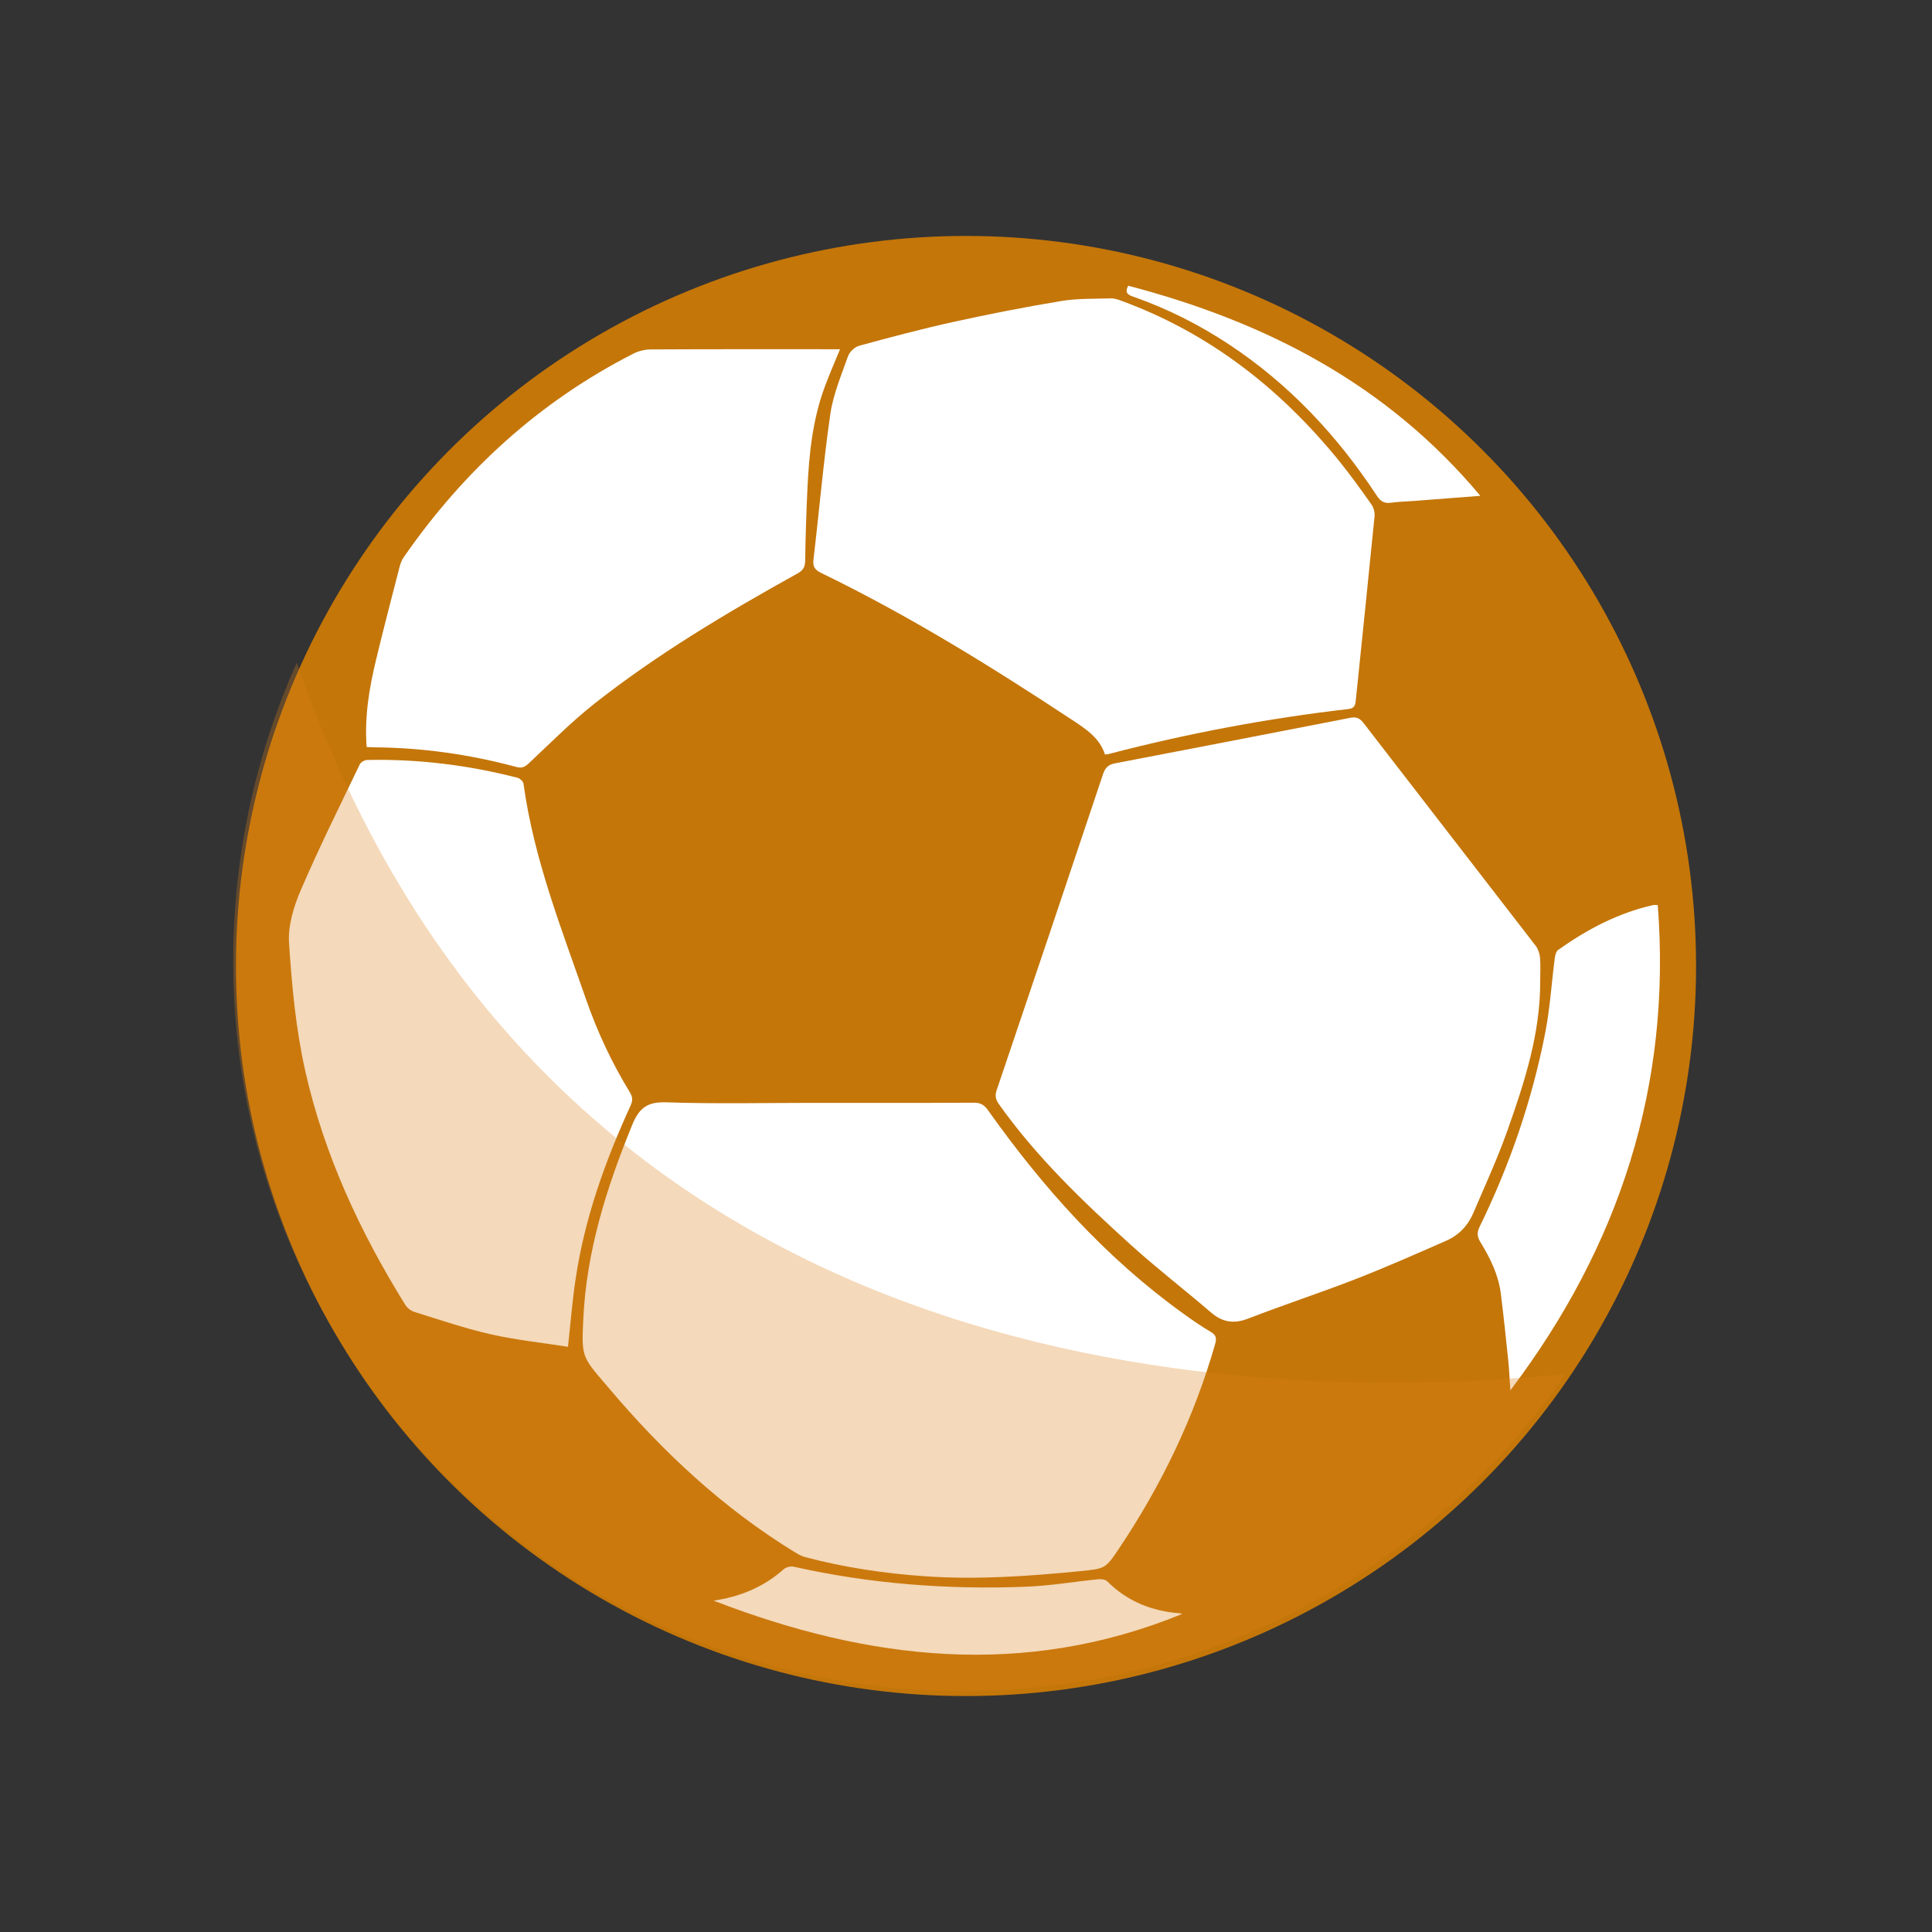
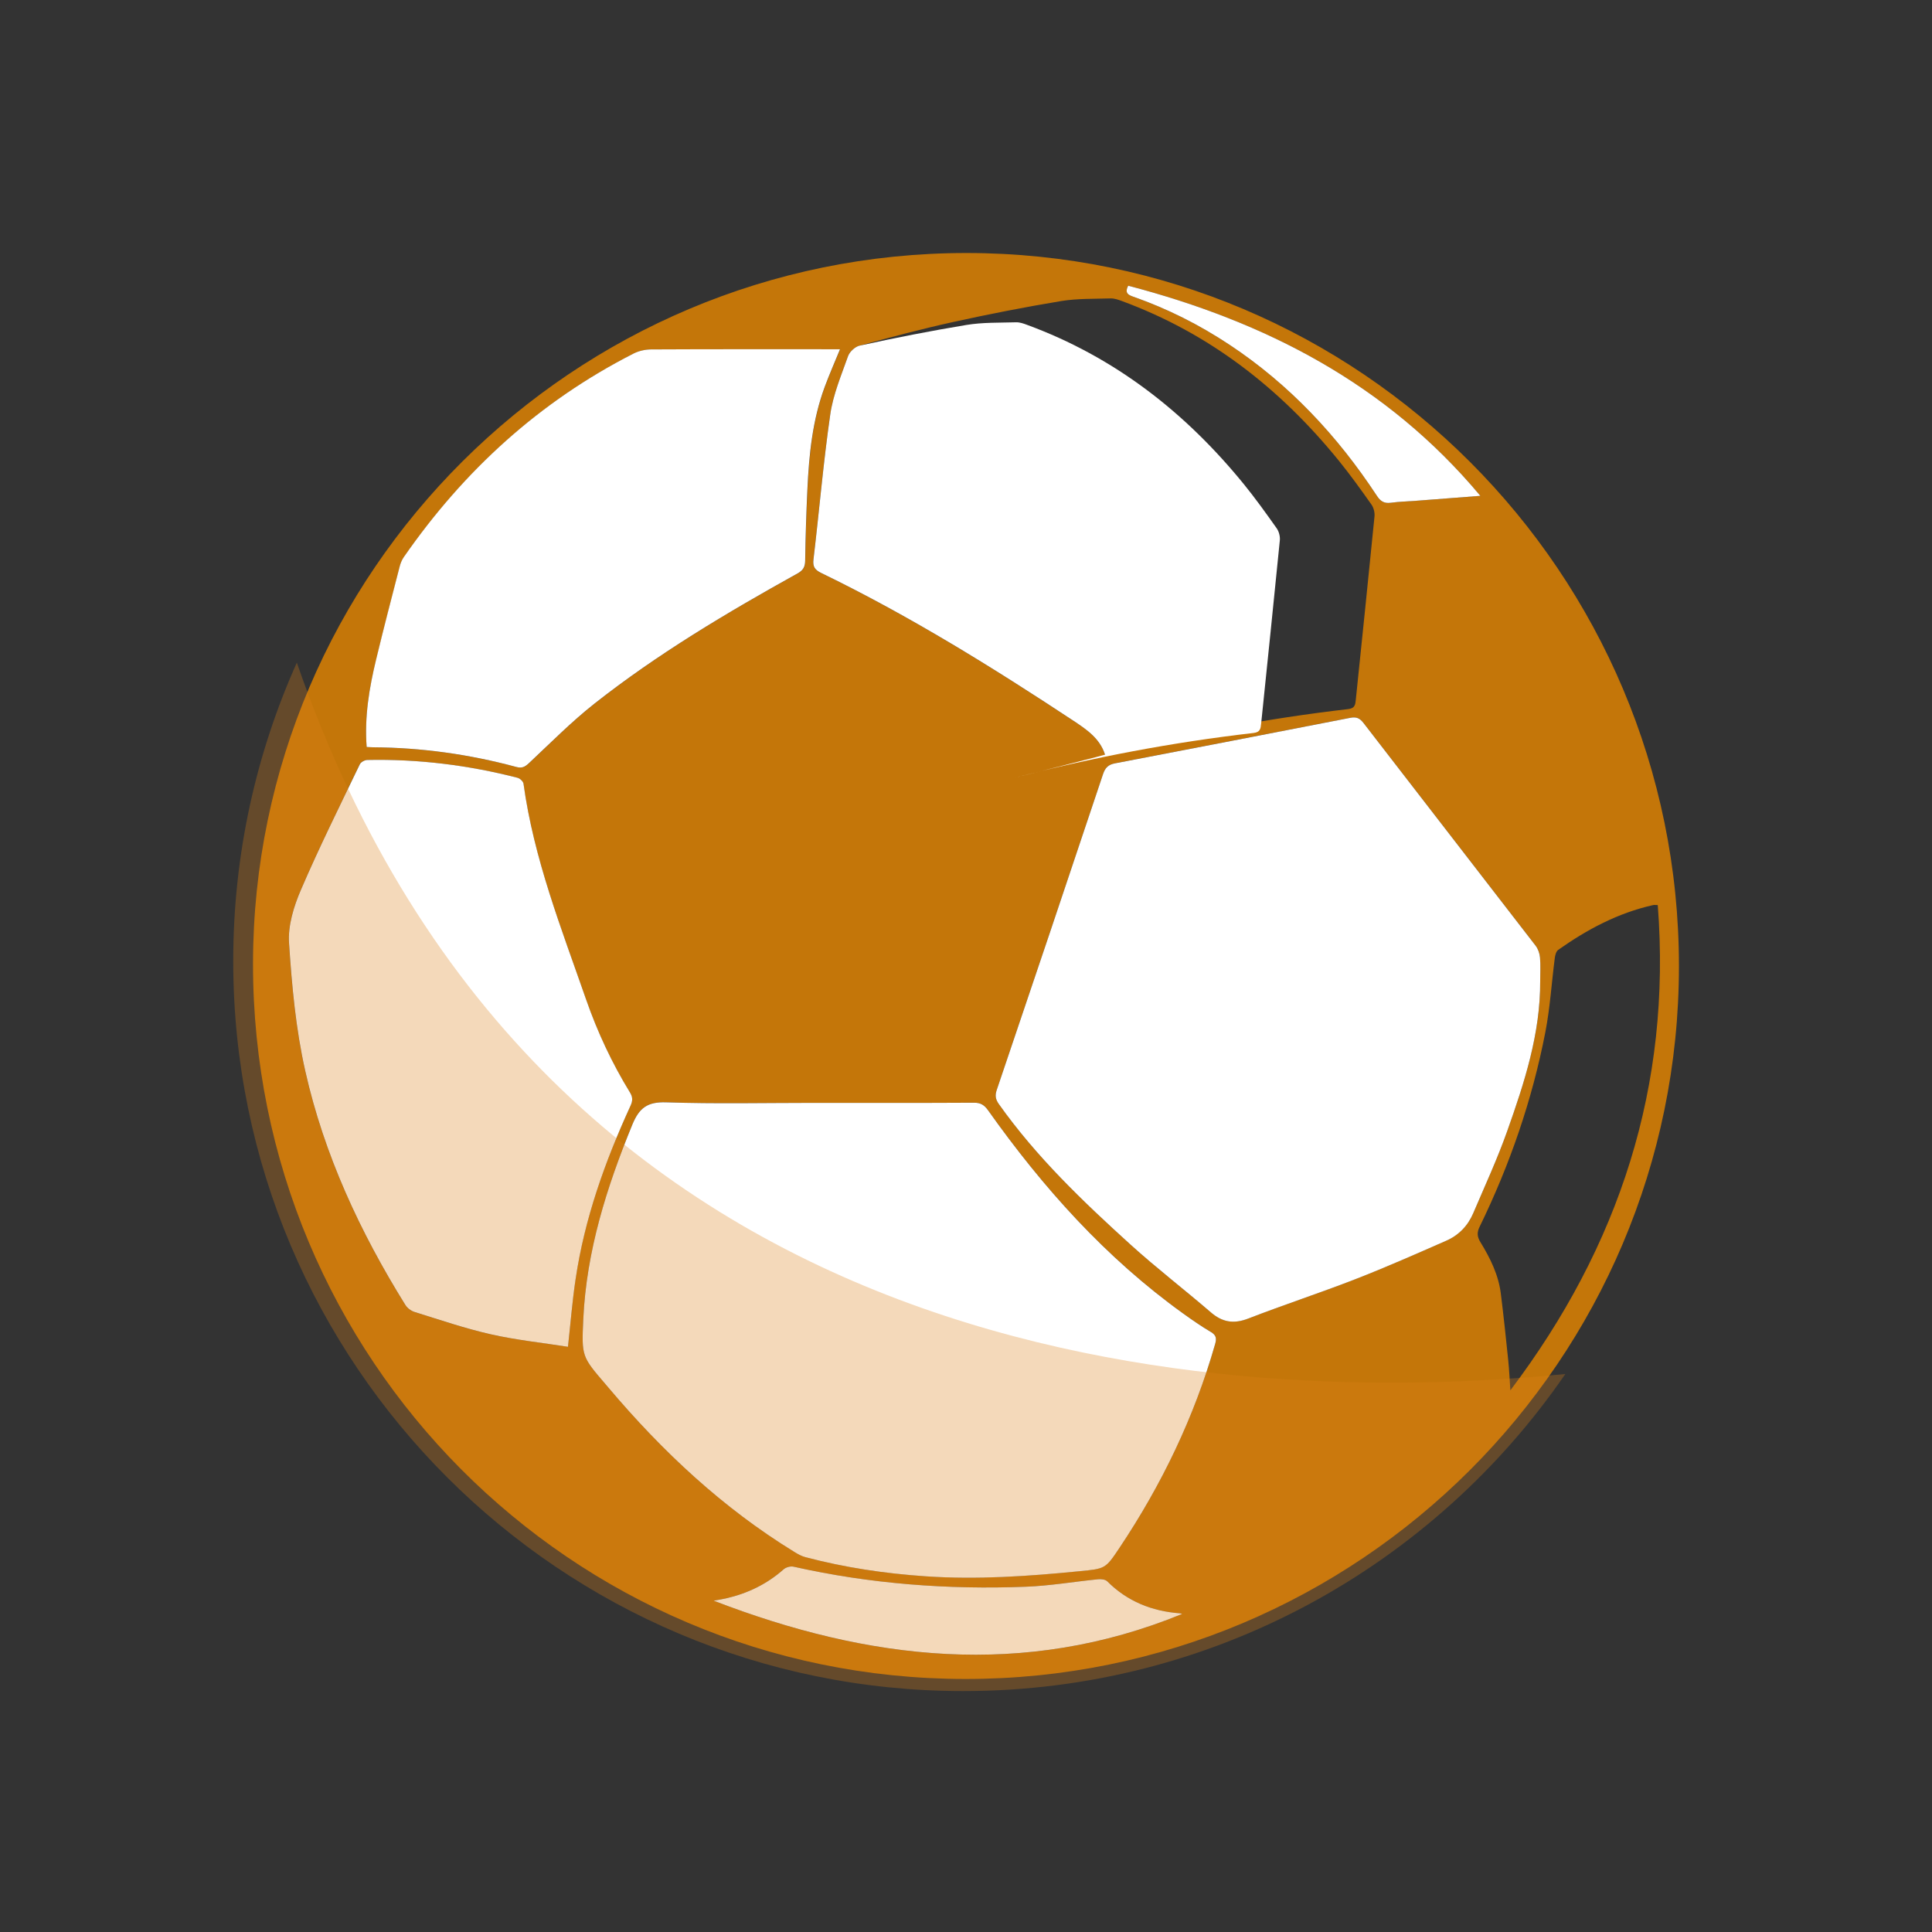
<svg xmlns="http://www.w3.org/2000/svg" version="1.1" id="Layer_1" x="0px" y="0px" viewBox="0 0 500 500" style="enable-background:new 0 0 500 500;" xml:space="preserve">
  <rect x="0" y="0" width="500" height="500" fill="#333333" stroke="none" />
  <style type="text/css">
	.st0{fill:#FFFFFF;}
	.st1{fill:#652E01;}
	.st2{fill:#10171B;}
	.st3{fill:#F18F2E;}
	.st4{fill:#FEFEFE;}
	.st5{fill:#F2C199;}
	.st6{fill:#BF6414;}
	.st7{fill:#EFEFEF;}
	.st8{fill:#EEEEEE;}
	.st9{fill:#F0F0F0;}
	.st10{fill:#EDEDED;}
	.st11{fill:#548FB2;}
	.st12{fill:#1F4C60;}
	.st13{fill:#515151;}
	.st14{fill:#7C7C7C;}
	.st15{fill:#575757;}
	.st16{fill:#D38402;}
	.st17{fill:#E7E7E7;}
	.st18{fill:#EFC31C;}
	.st19{fill:#EDECE7;}
	.st20{fill:#CD8104;}
	.st21{fill:url(#SVGID_1_);}
	.st22{fill:url(#XMLID_7_);}
	.st23{fill:url(#XMLID_15_);}
	.st24{fill:#E3C07F;}
	.st25{fill:url(#XMLID_16_);}
	.st26{fill:#A16800;}
	.st27{fill:url(#XMLID_17_);}
	.st28{fill:#B27C18;}
	.st29{fill:url(#SVGID_2_);}
	.st30{fill:#C47609;}
	.st31{opacity:0.3;fill:#DB8019;}
	.st32{fill:#512C03;}
	.st33{fill:url(#SVGID_3_);}
	.st34{opacity:0.7;fill:#3C2726;}
	.st35{fill:#940306;}
	.st36{fill:#824C0B;}
	.st37{fill:url(#SVGID_4_);}
	.st38{fill:url(#SVGID_5_);}
	.st39{fill:url(#SVGID_6_);}
	.st40{fill:url(#SVGID_7_);}
	.st41{fill:url(#SVGID_8_);}
	.st42{fill:url(#SVGID_9_);}
	.st43{fill:url(#SVGID_10_);}
	.st44{fill:url(#SVGID_11_);}
	.st45{fill:url(#SVGID_12_);}
	.st46{fill:url(#SVGID_13_);}
	.st47{fill:url(#SVGID_14_);}
	.st48{fill:url(#SVGID_15_);}
	.st49{fill:url(#SVGID_16_);}
	.st50{fill:url(#SVGID_17_);}
	.st51{fill:url(#SVGID_18_);}
	.st52{fill:url(#SVGID_19_);}
	.st53{fill:url(#SVGID_20_);}
	.st54{fill:url(#SVGID_21_);}
	.st55{fill:url(#SVGID_22_);}
	.st56{fill:url(#SVGID_23_);}
	.st57{fill:url(#SVGID_24_);}
	.st58{fill:url(#SVGID_25_);}
	.st59{fill:url(#SVGID_26_);}
	.st60{fill:url(#SVGID_27_);}
	.st61{fill:url(#SVGID_28_);}
	.st62{fill:url(#SVGID_29_);}
	.st63{fill:url(#SVGID_30_);}
	.st64{fill:url(#SVGID_31_);}
	.st65{fill:url(#SVGID_32_);}
	.st66{fill:url(#SVGID_33_);}
	.st67{fill:url(#SVGID_34_);}
	.st68{fill:url(#SVGID_35_);}
	.st69{fill:url(#SVGID_36_);}
	.st70{fill:url(#SVGID_37_);}
	.st71{fill:url(#SVGID_38_);}
	.st72{fill:url(#SVGID_39_);}
	.st73{fill:url(#SVGID_40_);}
	.st74{fill:url(#SVGID_41_);}
	.st75{fill:url(#SVGID_42_);}
	.st76{fill:url(#SVGID_43_);}
	.st77{fill:url(#SVGID_44_);}
	.st78{fill:url(#SVGID_45_);}
	.st79{fill:url(#SVGID_46_);}
	.st80{fill:url(#SVGID_47_);}
	.st81{fill:url(#SVGID_48_);}
	.st82{fill:url(#SVGID_49_);}
	.st83{fill:url(#SVGID_50_);}
	.st84{fill:url(#SVGID_51_);}
	.st85{fill:url(#SVGID_52_);}
	.st86{fill:url(#SVGID_53_);}
	.st87{fill:url(#SVGID_54_);}
	.st88{fill:url(#SVGID_55_);}
	.st89{fill:url(#SVGID_56_);}
	.st90{fill:url(#SVGID_57_);}
	.st91{fill:url(#SVGID_58_);}
	.st92{fill:url(#SVGID_59_);}
	.st93{fill:url(#SVGID_60_);}
	.st94{fill:url(#SVGID_61_);}
	.st95{fill:url(#SVGID_62_);}
	.st96{fill:url(#SVGID_63_);}
	.st97{fill:url(#SVGID_64_);}
	.st98{fill:url(#SVGID_65_);}
	.st99{fill:url(#SVGID_66_);}
	.st100{fill:url(#SVGID_67_);}
	.st101{fill:url(#SVGID_68_);}
	.st102{fill:url(#SVGID_69_);}
	.st103{fill:url(#SVGID_70_);}
	.st104{fill:url(#SVGID_71_);}
	.st105{fill:url(#SVGID_72_);}
	.st106{fill:url(#SVGID_73_);}
	.st107{fill:url(#SVGID_74_);}
	.st108{fill:url(#SVGID_75_);}
	.st109{fill:url(#SVGID_76_);}
	.st110{fill:url(#SVGID_77_);}
	.st111{fill:url(#SVGID_78_);}
	.st112{opacity:0.4;}
	.st113{fill:#B97D21;}
	.st114{opacity:0.5;}
	.st115{fill:url(#SVGID_79_);}
	.st116{fill:url(#SVGID_80_);}
	.st117{fill:#650801;}
	.st118{opacity:0.944;fill:#6E160F;}
	.st119{opacity:0.889;fill:#76231D;}
	.st120{opacity:0.833;fill:#7F312B;}
	.st121{opacity:0.778;fill:#873F39;}
	.st122{opacity:0.722;fill:#904D48;}
	.st123{opacity:0.667;fill:#985A56;}
	.st124{opacity:0.611;fill:#A16864;}
	.st125{opacity:0.556;fill:#A97672;}
	.st126{opacity:0.5;fill:#B28480;}
	.st127{opacity:0.444;fill:#BB918E;}
	.st128{opacity:0.389;fill:#C39F9C;}
	.st129{opacity:0.333;fill:#CCADAA;}
	.st130{opacity:0.278;fill:#D4BAB8;}
	.st131{opacity:0.222;fill:#DDC8C7;}
	.st132{opacity:0.167;fill:#E5D6D5;}
	.st133{opacity:0.111;fill:#EEE4E3;}
	.st134{opacity:0.056;fill:#F6F1F1;}
	.st135{opacity:0;fill:#FFFFFF;}
	.st136{fill:url(#SVGID_81_);}
	.st137{fill:url(#SVGID_82_);}
	.st138{fill:#FFCA22;}
	.st139{fill:url(#SVGID_83_);}
	.st140{fill:#BF7209;}
	.st141{fill:#B96F08;}
	.st142{fill:#B46B08;}
	.st143{fill:#AE6808;}
	.st144{fill:#A96408;}
	.st145{fill:#A36107;}
	.st146{fill:#9E5D07;}
	.st147{fill:#985A07;}
	.st148{fill:#935606;}
	.st149{fill:#8D5306;}
	.st150{fill:#884F06;}
	.st151{fill:#824C06;}
	.st152{fill:#7D4805;}
	.st153{fill:#774505;}
	.st154{fill:#724105;}
	.st155{fill:#6C3E04;}
	.st156{fill:#673A04;}
	.st157{fill:#613704;}
	.st158{fill:#5C3304;}
	.st159{fill:#563003;}
	.st160{fill:url(#SVGID_84_);}
	.st161{fill:url(#SVGID_85_);}
	.st162{fill:url(#SVGID_86_);}
	.st163{fill:url(#SVGID_87_);}
	.st164{fill:url(#SVGID_88_);}
	.st165{fill:url(#SVGID_89_);}
	.st166{fill:url(#SVGID_90_);}
	.st167{fill:url(#SVGID_91_);}
	.st168{fill:url(#SVGID_92_);}
	.st169{fill:url(#SVGID_93_);}
	.st170{fill:url(#SVGID_94_);}
	.st171{fill:url(#SVGID_95_);}
	.st172{fill:url(#SVGID_96_);}
	.st173{fill:url(#SVGID_97_);}
	.st174{fill:url(#SVGID_98_);}
	.st175{fill:url(#SVGID_99_);}
	.st176{fill:url(#SVGID_100_);}
	.st177{fill:url(#SVGID_101_);}
	.st178{fill:url(#SVGID_102_);}
	.st179{fill:url(#SVGID_103_);}
	.st180{fill:url(#SVGID_104_);}
	.st181{fill:url(#SVGID_105_);}
	.st182{fill:url(#SVGID_106_);}
	.st183{fill:#EB0000;}
	.st184{fill:url(#SVGID_107_);}
	.st185{fill:url(#SVGID_108_);}
	.st186{fill:#F7BE97;}
	.st187{fill:#B54A05;}
	.st188{fill:#FEF208;}
	.st189{fill:#BF6232;}
	.st190{fill:#F4BEA1;}
	.st191{fill:#A82206;}
	.st192{fill:#F78E46;}
	.st193{fill:#AF512B;}
	.st194{fill:#F4A171;}
	.st195{fill:#932F04;}
	.st196{fill:#B5550B;}
	.st197{fill:#686762;}
	.st198{fill:#F27C16;}
	.st199{fill:#EB5D04;}
	.st200{fill:#F49356;}
	.st201{fill:#FB2C00;}
	.st202{fill:#F7B006;}
	.st203{fill:#7A5F2C;}
	.st204{fill:#7A200A;}
	.st205{opacity:0.55;}
	.st206{opacity:0.3;}
	.st207{fill:#CFD8D4;}
	.st208{fill:#703603;}
	.st209{fill:#E5922A;}
	.st210{fill:#EF7B44;}
	.st211{fill:#E54A03;}
	.st212{fill:#BC783A;}
</style>
  <g>
-     <circle class="st30" cx="250" cy="250" r="188.94" />
    <g>
      <path class="st30" d="M250.13,65.48c101.75,0.01,184.41,82.76,184.38,184.59c-0.02,101.88-82.83,184.55-184.76,184.45    c-101.96-0.1-184.37-82.91-184.27-185.16C65.59,147.96,148.43,65.47,250.13,65.48z M398.6,253.88c0-2.03,0.13-4.08-0.05-6.1    c-0.09-1.05-0.5-2.22-1.14-3.05c-14.82-19.22-29.7-38.39-44.52-57.61c-0.95-1.23-1.83-1.68-3.38-1.37    c-20.32,3.97-40.65,7.9-60.99,11.8c-1.67,0.32-2.49,1.11-3.05,2.77c-9.12,27.27-18.3,54.52-27.52,81.76    c-0.49,1.46-0.31,2.43,0.57,3.67c9.71,13.7,21.76,25.2,34.11,36.39c6.69,6.07,13.88,11.59,20.73,17.48c3,2.58,5.94,3.06,9.69,1.61    c9.19-3.56,18.57-6.63,27.75-10.2c7.92-3.08,15.69-6.53,23.48-9.94c3.21-1.41,5.6-3.87,6.98-7.1c3.02-7.05,6.24-14.04,8.8-21.26    C394.53,280.17,398.67,267.47,398.6,253.88z M210.65,285.42c-12.74,0-25.49,0.29-38.22-0.15c-4.89-0.17-7.01,1.44-8.8,5.81    c-6.63,16.21-11.87,32.71-12.68,50.35c-0.44,9.62-0.39,9.63,5.83,16.87c0.25,0.29,0.49,0.57,0.73,0.86    c13.95,16.52,29.58,31.14,48.09,42.48c0.89,0.54,1.84,1.07,2.83,1.34c10.23,2.71,20.64,4.25,31.19,4.96    c13.29,0.89,26.51-0.01,39.73-1.32c6.69-0.67,6.7-0.57,10.37-6.05c10.92-16.34,19.36-33.84,24.76-52.77    c0.42-1.47,0.26-2.29-1.13-3.11c-2.46-1.45-4.82-3.09-7.14-4.76c-20.06-14.43-36.29-32.57-50.51-52.61    c-0.98-1.37-1.93-1.96-3.66-1.95C238.25,285.45,224.45,285.42,210.65,285.42z M285.97,195.27c0.47-0.06,0.77-0.07,1.05-0.15    c20.37-5.31,41-9.2,61.91-11.61c1.71-0.2,1.82-1.13,1.95-2.4c1.62-15.82,3.28-31.63,4.84-47.46c0.1-1.01-0.22-2.28-0.81-3.1    c-2.74-3.88-5.51-7.74-8.5-11.42c-15.13-18.61-33.45-32.92-56.14-41.25c-0.9-0.33-1.89-0.67-2.82-0.65    c-4.29,0.13-8.65,0-12.86,0.69c-9.28,1.54-18.52,3.35-27.71,5.37c-8.23,1.81-16.38,3.98-24.51,6.19    c-1.16,0.31-2.51,1.58-2.91,2.71c-1.75,4.96-3.85,9.93-4.6,15.08c-1.79,12.44-2.85,24.99-4.34,37.49    c-0.23,1.94,0.37,2.75,2.03,3.55c22.75,11.04,44.19,24.34,65.27,38.25C281.22,188.79,284.62,191.1,285.97,195.27z M146.99,348.55    c0.69-6.27,1.12-11.9,1.95-17.48c2.33-15.7,7.62-30.48,14.19-44.85c0.58-1.27,0.66-2.22-0.12-3.5    c-4.67-7.6-8.43-15.64-11.35-24.06c-6.37-18.33-13.54-36.44-16.2-55.85c-0.08-0.58-0.92-1.36-1.54-1.52    c-12.76-3.28-25.73-4.89-38.92-4.61c-0.66,0.01-1.63,0.55-1.9,1.12c-5.17,10.78-10.51,21.5-15.24,32.48    c-1.84,4.27-3.37,9.24-3.08,13.76c0.73,11.09,1.77,22.3,4.2,33.12c4.89,21.69,14.18,41.7,25.91,60.56    c0.5,0.81,1.48,1.55,2.39,1.83c6.54,2.03,13.03,4.26,19.7,5.77C133.57,346.8,140.32,347.5,146.99,348.55z M94.89,193.32    c0.68,0.04,1.2,0.08,1.71,0.09c12.57,0.08,24.93,1.83,37.06,5.09c1.49,0.4,2.24-0.03,3.28-1c5.54-5.2,10.91-10.65,16.87-15.34    c16.43-12.95,34.37-23.62,52.63-33.75c1.46-0.81,1.95-1.68,1.97-3.32c0.09-6.18,0.29-12.36,0.58-18.53    c0.42-8.98,1.31-17.89,4.47-26.4c1.19-3.22,2.58-6.37,3.97-9.77c-1.06,0-1.94,0-2.82,0c-15.38,0-30.75-0.03-46.13,0.05    c-1.51,0.01-3.15,0.39-4.49,1.07c-24.36,12.4-43.9,30.28-59.44,52.65c-0.5,0.72-0.86,1.6-1.08,2.45    c-2.06,8.02-4.16,16.03-6.1,24.08C95.57,178.01,94.3,185.43,94.89,193.32z M429.03,234.23c-0.51,0-0.89-0.07-1.23,0.01    c-9.05,2.03-17.05,6.29-24.54,11.59c-0.53,0.37-0.78,1.35-0.88,2.09c-0.83,6.41-1.22,12.9-2.45,19.22    c-3.4,17.53-9.18,34.3-17.01,50.35c-0.72,1.47-0.64,2.58,0.19,3.94c2.53,4.13,4.69,8.45,5.3,13.34    c0.72,5.75,1.33,11.52,1.92,17.29c0.26,2.49,0.36,5,0.55,7.76C419.12,322.46,432.63,280.99,429.03,234.23z M305.94,417.69    c-0.2-0.06-0.39-0.15-0.6-0.17c-7.25-0.54-13.59-3.08-18.81-8.29c-0.49-0.49-1.58-0.6-2.36-0.52c-6.21,0.62-12.41,1.69-18.63,1.93    c-20.27,0.8-40.36-0.73-60.2-5.19c-0.77-0.17-1.94,0.15-2.54,0.68c-4.34,3.85-9.36,6.26-14.97,7.54    c-1.04,0.24-2.11,0.39-3.16,0.58C224.73,429.72,265.03,434.45,305.94,417.69z M291.97,73.94c-0.93,1.87-0.06,2.36,1.28,2.83    c8.85,3.1,17.17,7.29,24.99,12.48c15.5,10.28,27.92,23.58,38.09,39.05c0.96,1.47,1.92,2.04,3.64,1.81    c2.16-0.29,4.35-0.34,6.53-0.51c5.38-0.41,10.76-0.83,16.61-1.28C358.85,99.31,327.48,83.25,291.97,73.94z" />
      <path class="st0" d="M398.6,253.88c0.07,13.58-4.07,26.28-8.54,38.86c-2.56,7.22-5.79,14.21-8.8,21.26    c-1.38,3.23-3.77,5.7-6.98,7.1c-7.78,3.41-15.56,6.86-23.48,9.94c-9.18,3.57-18.57,6.64-27.75,10.2    c-3.75,1.45-6.69,0.98-9.69-1.61c-6.85-5.9-14.04-11.42-20.73-17.48c-12.35-11.19-24.4-22.7-34.11-36.39    c-0.88-1.24-1.06-2.21-0.57-3.67c9.23-27.24,18.41-54.49,27.52-81.76c0.55-1.65,1.38-2.45,3.05-2.77    c20.34-3.9,40.67-7.83,60.99-11.8c1.56-0.3,2.43,0.14,3.38,1.37c14.82,19.22,29.7,38.39,44.52,57.61c0.64,0.83,1.04,2,1.14,3.05    C398.73,249.8,398.6,251.85,398.6,253.88z" />
      <path class="st0" d="M210.65,285.42c13.8,0,27.6,0.04,41.39-0.04c1.73-0.01,2.68,0.58,3.66,1.95    c14.22,20.04,30.44,38.18,50.51,52.61c2.32,1.67,4.68,3.31,7.14,4.76c1.39,0.82,1.55,1.64,1.13,3.11    c-5.4,18.93-13.84,36.43-24.76,52.77c-3.66,5.48-3.67,5.39-10.37,6.05c-13.22,1.31-26.44,2.22-39.73,1.32    c-10.55-0.71-20.97-2.26-31.19-4.96c-0.99-0.26-1.94-0.79-2.83-1.34c-18.51-11.35-34.14-25.97-48.09-42.48    c-0.24-0.29-0.49-0.58-0.73-0.86c-6.22-7.25-6.27-7.25-5.83-16.87c0.81-17.64,6.04-34.15,12.68-50.35    c1.79-4.37,3.91-5.98,8.8-5.81C185.16,285.71,197.91,285.42,210.65,285.42z" />
-       <path class="st0" d="M285.97,195.27c-1.34-4.17-4.75-6.48-8.14-8.72c-21.07-13.91-42.52-27.21-65.27-38.25    c-1.66-0.81-2.27-1.61-2.03-3.55c1.49-12.49,2.54-25.04,4.34-37.49c0.74-5.15,2.85-10.12,4.6-15.08c0.4-1.13,1.75-2.39,2.91-2.71    c8.13-2.21,16.28-4.38,24.51-6.19c9.19-2.02,18.43-3.83,27.71-5.37c4.21-0.7,8.57-0.56,12.86-0.69c0.94-0.03,1.92,0.31,2.82,0.65    c22.69,8.33,41,22.65,56.14,41.25c2.99,3.68,5.76,7.55,8.5,11.42c0.58,0.82,0.91,2.09,0.81,3.1c-1.56,15.82-3.22,31.64-4.84,47.46    c-0.13,1.27-0.23,2.2-1.95,2.4c-20.91,2.41-41.54,6.3-61.91,11.61C286.74,195.2,286.44,195.21,285.97,195.27z" />
+       <path class="st0" d="M285.97,195.27c-1.34-4.17-4.75-6.48-8.14-8.72c-21.07-13.91-42.52-27.21-65.27-38.25    c-1.66-0.81-2.27-1.61-2.03-3.55c1.49-12.49,2.54-25.04,4.34-37.49c0.74-5.15,2.85-10.12,4.6-15.08c0.4-1.13,1.75-2.39,2.91-2.71    c9.19-2.02,18.43-3.83,27.71-5.37c4.21-0.7,8.57-0.56,12.86-0.69c0.94-0.03,1.92,0.31,2.82,0.65    c22.69,8.33,41,22.65,56.14,41.25c2.99,3.68,5.76,7.55,8.5,11.42c0.58,0.82,0.91,2.09,0.81,3.1c-1.56,15.82-3.22,31.64-4.84,47.46    c-0.13,1.27-0.23,2.2-1.95,2.4c-20.91,2.41-41.54,6.3-61.91,11.61C286.74,195.2,286.44,195.21,285.97,195.27z" />
      <path class="st0" d="M146.99,348.55c-6.67-1.05-13.42-1.75-20-3.24c-6.66-1.51-13.16-3.74-19.7-5.77    c-0.91-0.28-1.89-1.02-2.39-1.83C93.18,318.86,83.88,298.85,79,277.16c-2.44-10.82-3.47-22.03-4.2-33.12    c-0.3-4.52,1.24-9.49,3.08-13.76c4.72-10.98,10.06-21.7,15.24-32.48c0.27-0.56,1.24-1.1,1.9-1.12    c13.18-0.28,26.16,1.33,38.92,4.61c0.62,0.16,1.46,0.94,1.54,1.52c2.66,19.42,9.82,37.52,16.2,55.85    c2.93,8.42,6.69,16.46,11.35,24.06c0.79,1.28,0.71,2.23,0.12,3.5c-6.57,14.36-11.87,29.15-14.19,44.85    C148.12,336.65,147.68,342.28,146.99,348.55z" />
      <path class="st0" d="M94.89,193.32c-0.59-7.89,0.68-15.31,2.45-22.64c1.94-8.05,4.03-16.06,6.1-24.08    c0.22-0.86,0.58-1.73,1.08-2.45c15.54-22.37,35.08-40.24,59.44-52.65c1.34-0.68,2.99-1.06,4.49-1.07    c15.38-0.08,30.75-0.05,46.13-0.05c0.88,0,1.76,0,2.82,0c-1.39,3.4-2.78,6.55-3.97,9.77c-3.15,8.51-4.05,17.43-4.47,26.4    c-0.29,6.17-0.49,12.35-0.58,18.53c-0.02,1.64-0.52,2.51-1.97,3.32c-18.25,10.14-36.2,20.8-52.63,33.75    c-5.95,4.7-11.32,10.14-16.87,15.34c-1.04,0.97-1.79,1.4-3.28,1c-12.13-3.27-24.48-5.01-37.06-5.09    C96.08,193.4,95.57,193.35,94.89,193.32z" />
-       <path class="st0" d="M429.03,234.23c3.6,46.76-9.91,88.23-38.15,125.59c-0.19-2.76-0.29-5.27-0.55-7.76    c-0.59-5.77-1.2-11.54-1.92-17.29c-0.61-4.88-2.77-9.21-5.3-13.34c-0.83-1.36-0.91-2.47-0.19-3.94    c7.84-16.05,13.61-32.83,17.01-50.35c1.23-6.33,1.62-12.82,2.45-19.22c0.1-0.74,0.35-1.72,0.88-2.09    c7.49-5.31,15.5-9.56,24.54-11.59C428.14,234.17,428.52,234.23,429.03,234.23z" />
      <path class="st0" d="M305.94,417.69c-40.91,16.75-81.21,12.02-121.26-3.44c1.05-0.19,2.12-0.34,3.16-0.58    c5.61-1.28,10.63-3.69,14.97-7.54c0.6-0.53,1.77-0.85,2.54-0.68c19.83,4.46,39.93,5.98,60.2,5.19c6.23-0.24,12.42-1.31,18.63-1.93    c0.78-0.08,1.87,0.04,2.36,0.52c5.21,5.21,11.56,7.75,18.81,8.29C305.54,417.54,305.74,417.63,305.94,417.69z" />
      <path class="st0" d="M291.97,73.94c35.51,9.31,66.88,25.37,91.14,54.38c-5.85,0.45-11.23,0.87-16.61,1.28    c-2.18,0.17-4.37,0.21-6.53,0.51c-1.72,0.23-2.68-0.34-3.64-1.81c-10.17-15.47-22.59-28.77-38.09-39.05    c-7.82-5.19-16.13-9.38-24.99-12.48C291.91,76.3,291.04,75.8,291.97,73.94z" />
    </g>
  </g>
  <path class="st31" d="M76.82,171.49c-10.57,23.58-16.46,49.71-16.46,77.22c0,104.35,84.59,188.94,188.94,188.94  c64.68,0,121.75-32.5,155.81-82.06C318.54,364.11,141,357.02,76.82,171.49z" />
</svg>